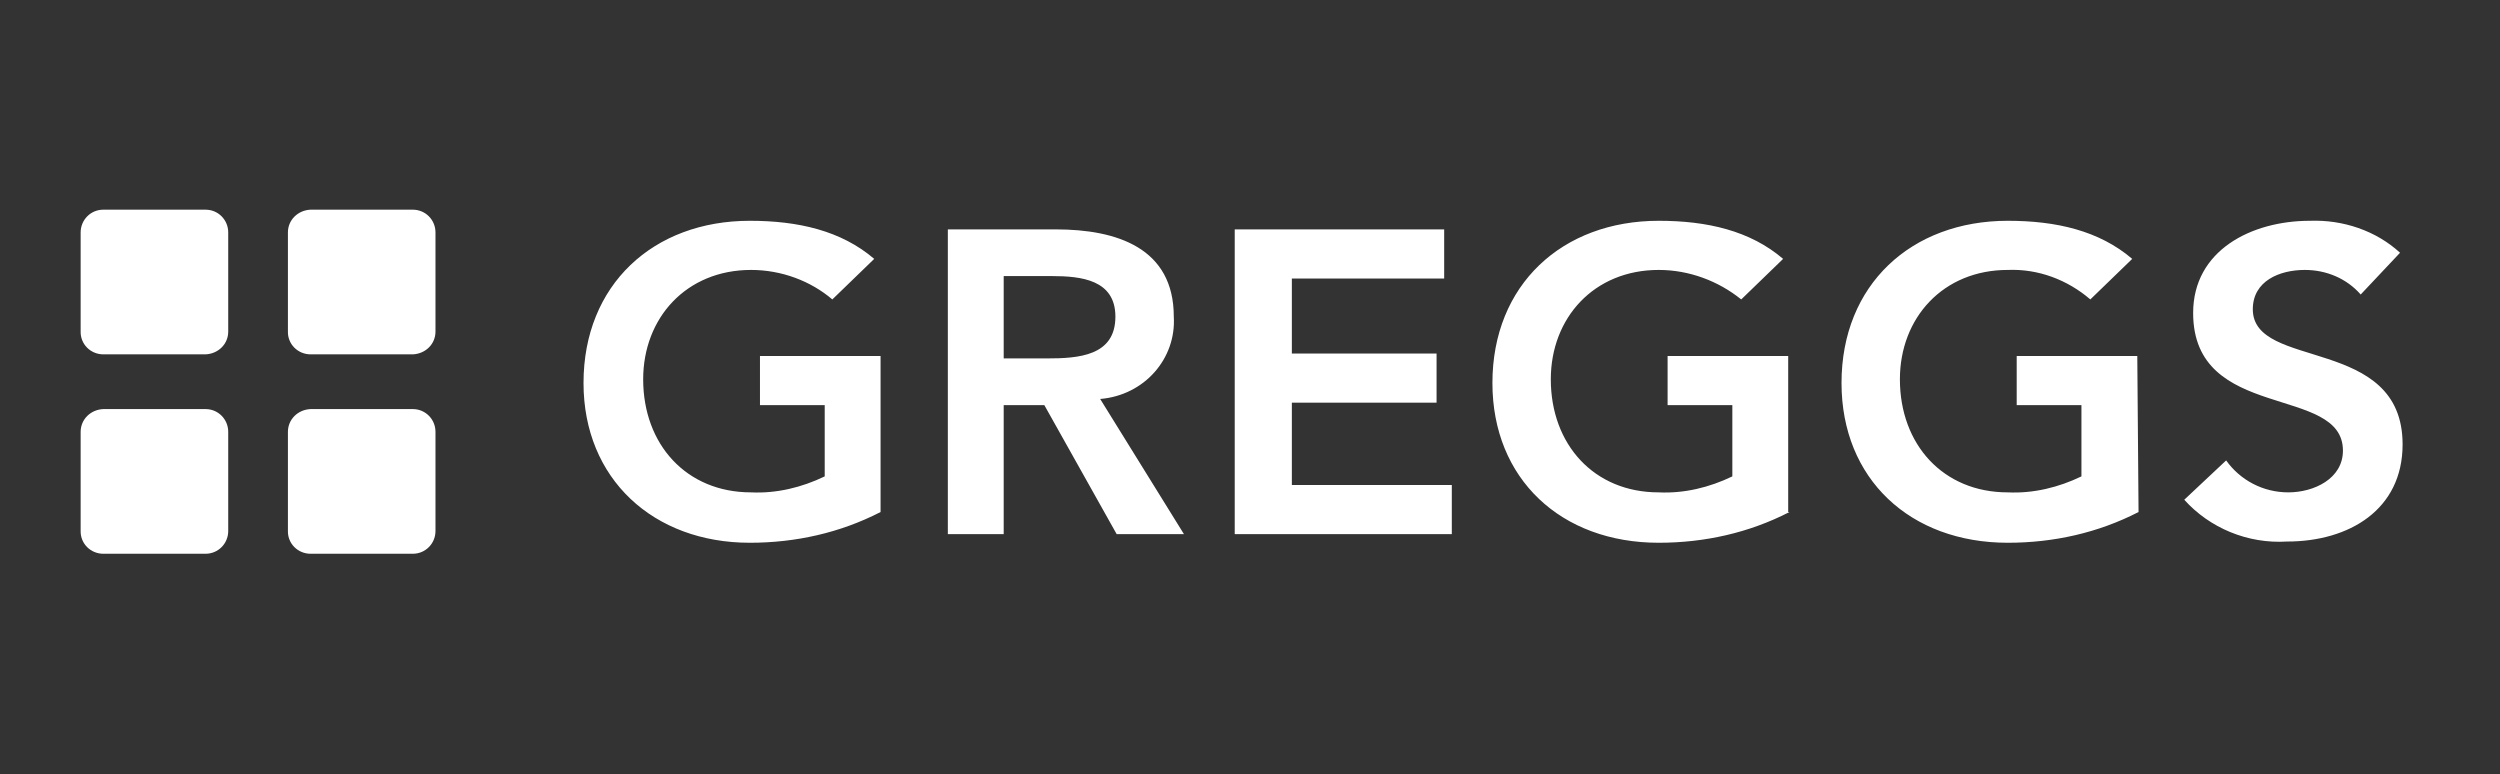
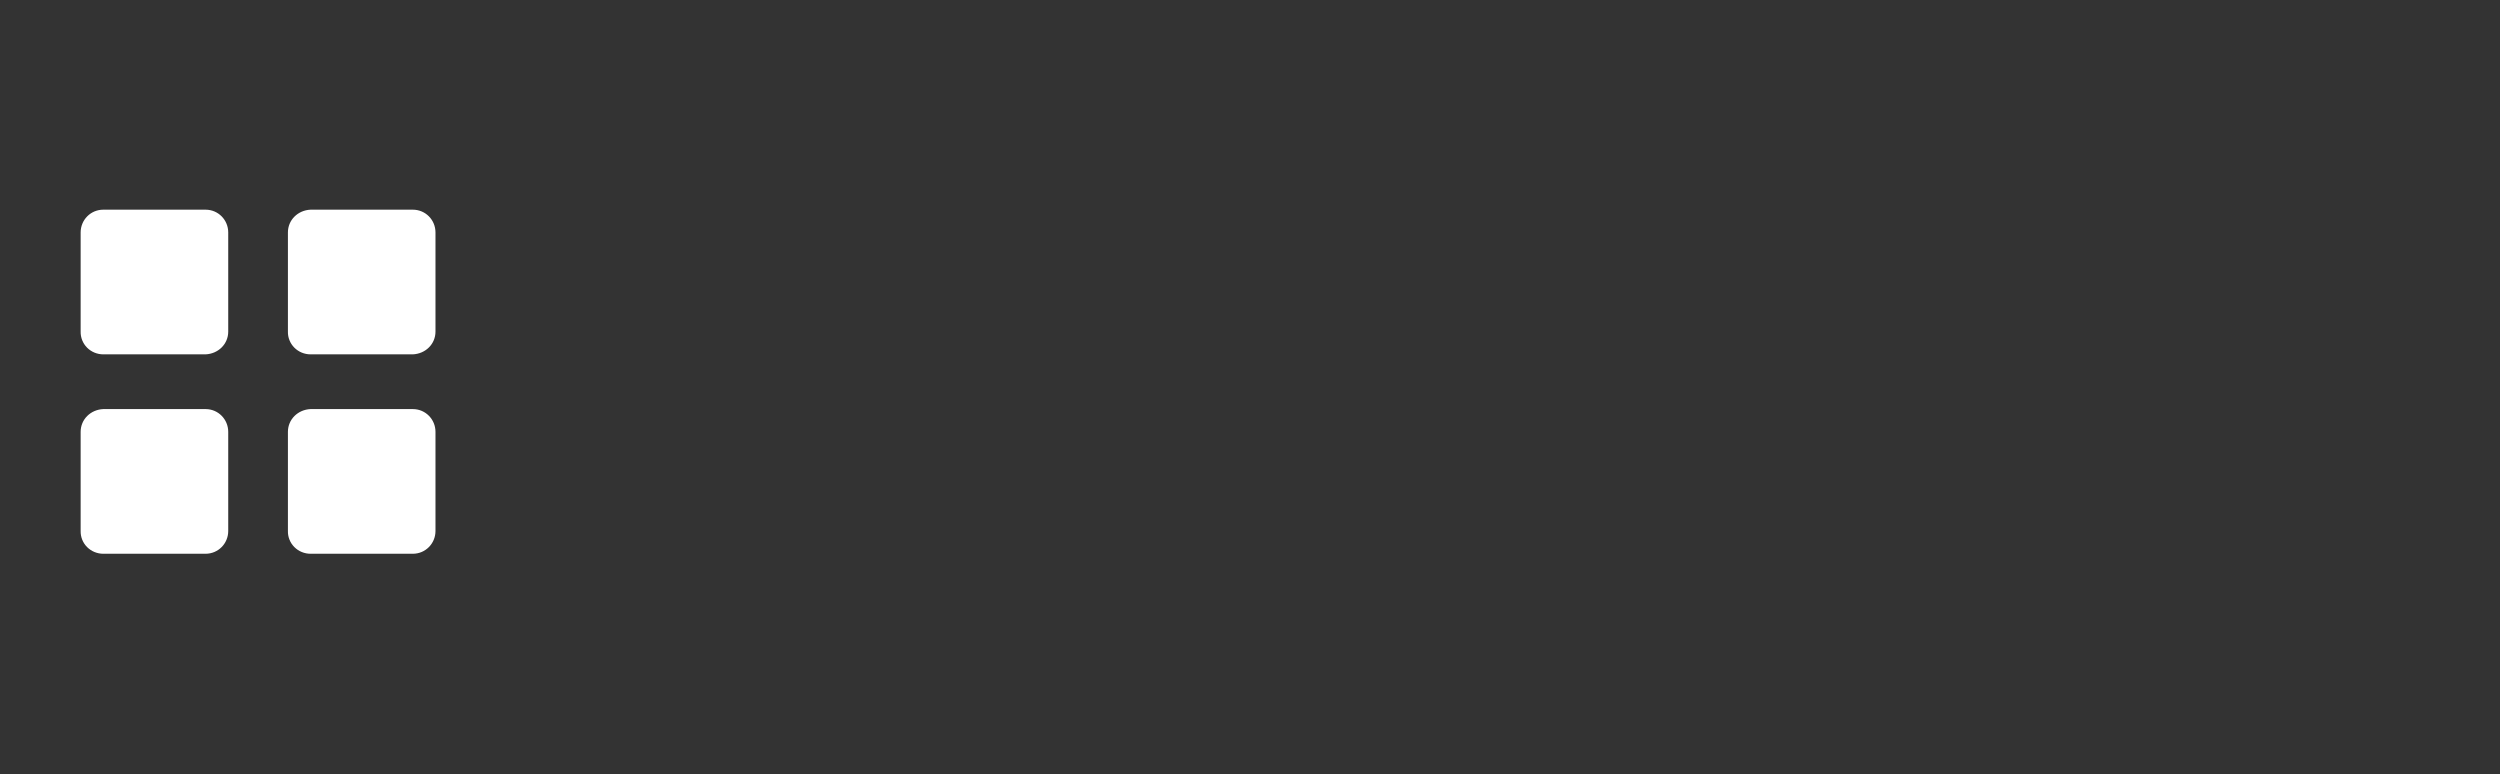
<svg xmlns="http://www.w3.org/2000/svg" width="155" height="48" viewBox="0 0 155 48" fill="none">
  <rect x="0" y="0" width="155" height="48" fill="#333333" stroke="none" />
-   <path d="M54.595 31.746C52.076 33.041 49.322 33.651 46.488 33.651C40.507 33.651 36.178 29.689 36.178 23.746C36.178 17.651 40.507 13.689 46.488 13.689C49.479 13.689 52.155 14.298 54.201 16.051L51.604 18.565C50.266 17.422 48.456 16.736 46.567 16.736C42.553 16.736 39.877 19.708 39.877 23.517C39.877 27.555 42.553 30.527 46.567 30.527C48.141 30.603 49.715 30.222 51.132 29.536V25.117H47.118V22.07H54.595V31.746V31.746ZM58.688 14.222H65.456C69.234 14.222 72.775 15.365 72.775 19.632C72.933 22.222 70.965 24.508 68.211 24.736L73.405 33.117H69.234L64.748 25.117H62.229V33.117H58.766V14.222H58.688V14.222ZM64.905 22.222C66.873 22.222 69.155 22.07 69.155 19.632C69.155 17.346 67.03 17.117 65.22 17.117H62.229V22.222H64.905ZM76.553 14.222H89.539V17.27H80.095V21.917H89.067V24.965H80.095V30.07H90.012V33.117H76.553V14.222V14.222ZM110.947 31.746C108.428 33.041 105.674 33.651 102.84 33.651C96.78 33.651 92.53 29.689 92.53 23.746C92.53 17.651 96.859 13.689 102.84 13.689C105.831 13.689 108.507 14.298 110.553 16.051L107.956 18.565C106.539 17.422 104.729 16.736 102.84 16.736C98.826 16.736 96.15 19.708 96.15 23.517C96.15 27.555 98.826 30.527 102.84 30.527C104.414 30.603 105.988 30.222 107.405 29.536V25.117H103.391V22.07H110.868V31.746H110.947V31.746ZM132.59 31.746C130.072 33.041 127.317 33.651 124.484 33.651C118.424 33.651 114.174 29.689 114.174 23.746C114.174 17.651 118.502 13.689 124.484 13.689C127.475 13.689 130.15 14.298 132.197 16.051L129.6 18.565C128.183 17.346 126.373 16.66 124.484 16.736C120.47 16.736 117.794 19.708 117.794 23.517C117.794 27.555 120.47 30.527 124.484 30.527C126.058 30.603 127.632 30.222 129.049 29.536V25.117H125.035V22.07H132.512L132.59 31.746V31.746ZM146.363 18.26C145.498 17.27 144.238 16.736 142.9 16.736C141.326 16.736 139.674 17.422 139.674 19.174C139.674 22.984 148.961 20.774 148.961 27.555C148.961 31.593 145.655 33.575 141.799 33.575C139.359 33.727 136.998 32.736 135.424 30.984L138.021 28.546C138.887 29.765 140.303 30.527 141.877 30.527C143.451 30.527 145.262 29.689 145.262 27.936C145.262 23.822 135.975 26.184 135.975 19.403C135.975 15.517 139.595 13.689 143.215 13.689C145.262 13.613 147.308 14.298 148.803 15.67L146.363 18.26V18.26Z" fill="white" />
  <g clip-path="url(#clip0_91_2851)">
    <path d="M14.15 20.559C14.15 21.332 13.533 21.936 12.745 21.97H6.405C6.218 21.97 6.032 21.933 5.859 21.862C5.687 21.791 5.53 21.686 5.399 21.555C5.268 21.423 5.166 21.267 5.097 21.096C5.029 20.925 4.996 20.743 5 20.559V14.411C5 13.638 5.617 13 6.405 13H12.745C13.533 13 14.15 13.638 14.15 14.411V20.559V20.559ZM27 20.559C27 21.332 26.383 21.936 25.595 21.97H19.256C19.068 21.97 18.883 21.933 18.71 21.862C18.537 21.791 18.381 21.686 18.25 21.555C18.119 21.423 18.016 21.267 17.948 21.096C17.879 20.925 17.846 20.743 17.851 20.559V14.411C17.851 13.638 18.468 13.034 19.256 13H25.595C26.383 13 27 13.638 27 14.411V20.559ZM14.15 32.922C14.15 33.695 13.533 34.333 12.745 34.333H6.405C6.218 34.333 6.032 34.297 5.859 34.225C5.687 34.154 5.53 34.05 5.399 33.918C5.268 33.787 5.166 33.631 5.097 33.46C5.029 33.289 4.996 33.106 5 32.922V26.774C5 26.002 5.617 25.397 6.405 25.363H12.745C13.533 25.363 14.15 26.002 14.15 26.774V32.922V32.922ZM27 32.922C27 33.695 26.383 34.333 25.595 34.333H19.256C19.068 34.333 18.883 34.297 18.71 34.225C18.537 34.154 18.381 34.05 18.25 33.918C18.119 33.787 18.016 33.631 17.948 33.46C17.879 33.289 17.846 33.106 17.851 32.922V26.774C17.851 26.002 18.468 25.397 19.256 25.363H25.595C26.383 25.363 27 26.002 27 26.774V32.922Z" fill="white" />
  </g>
  <defs>
    <clipPath id="clip0_91_2851">
      <rect width="22" height="21.333" fill="white" transform="translate(5 13)" />
    </clipPath>
  </defs>
</svg>